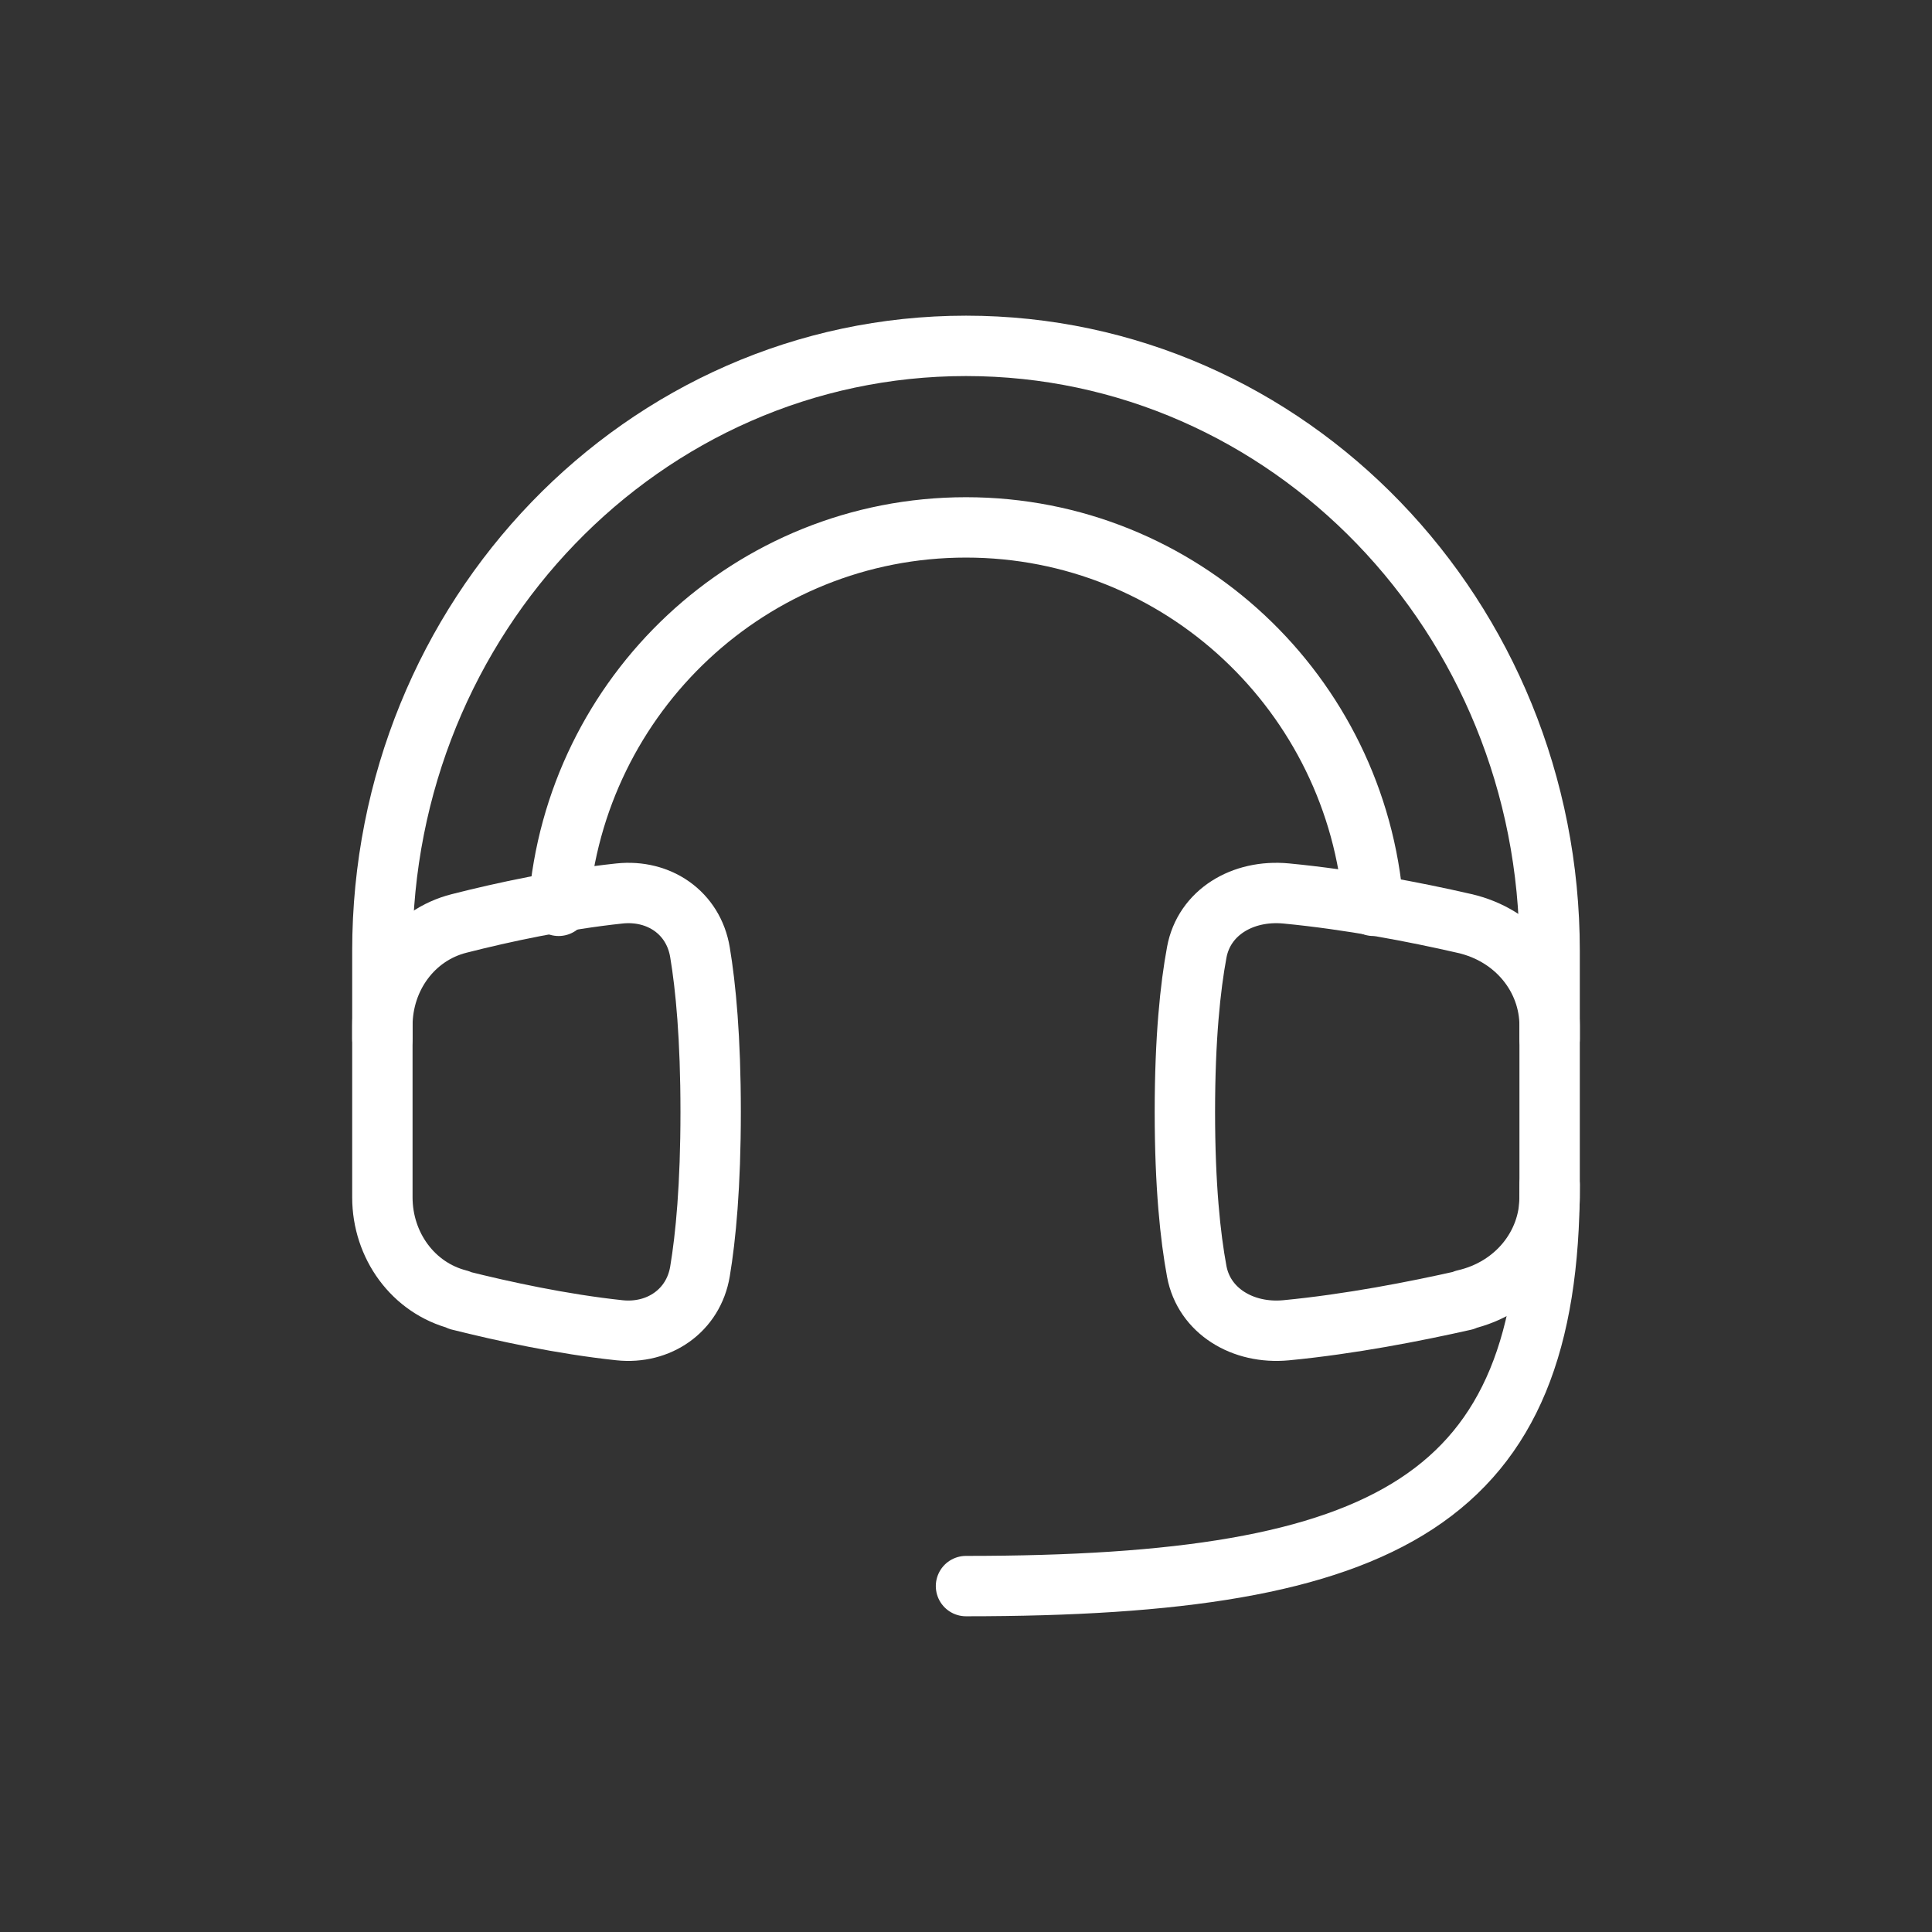
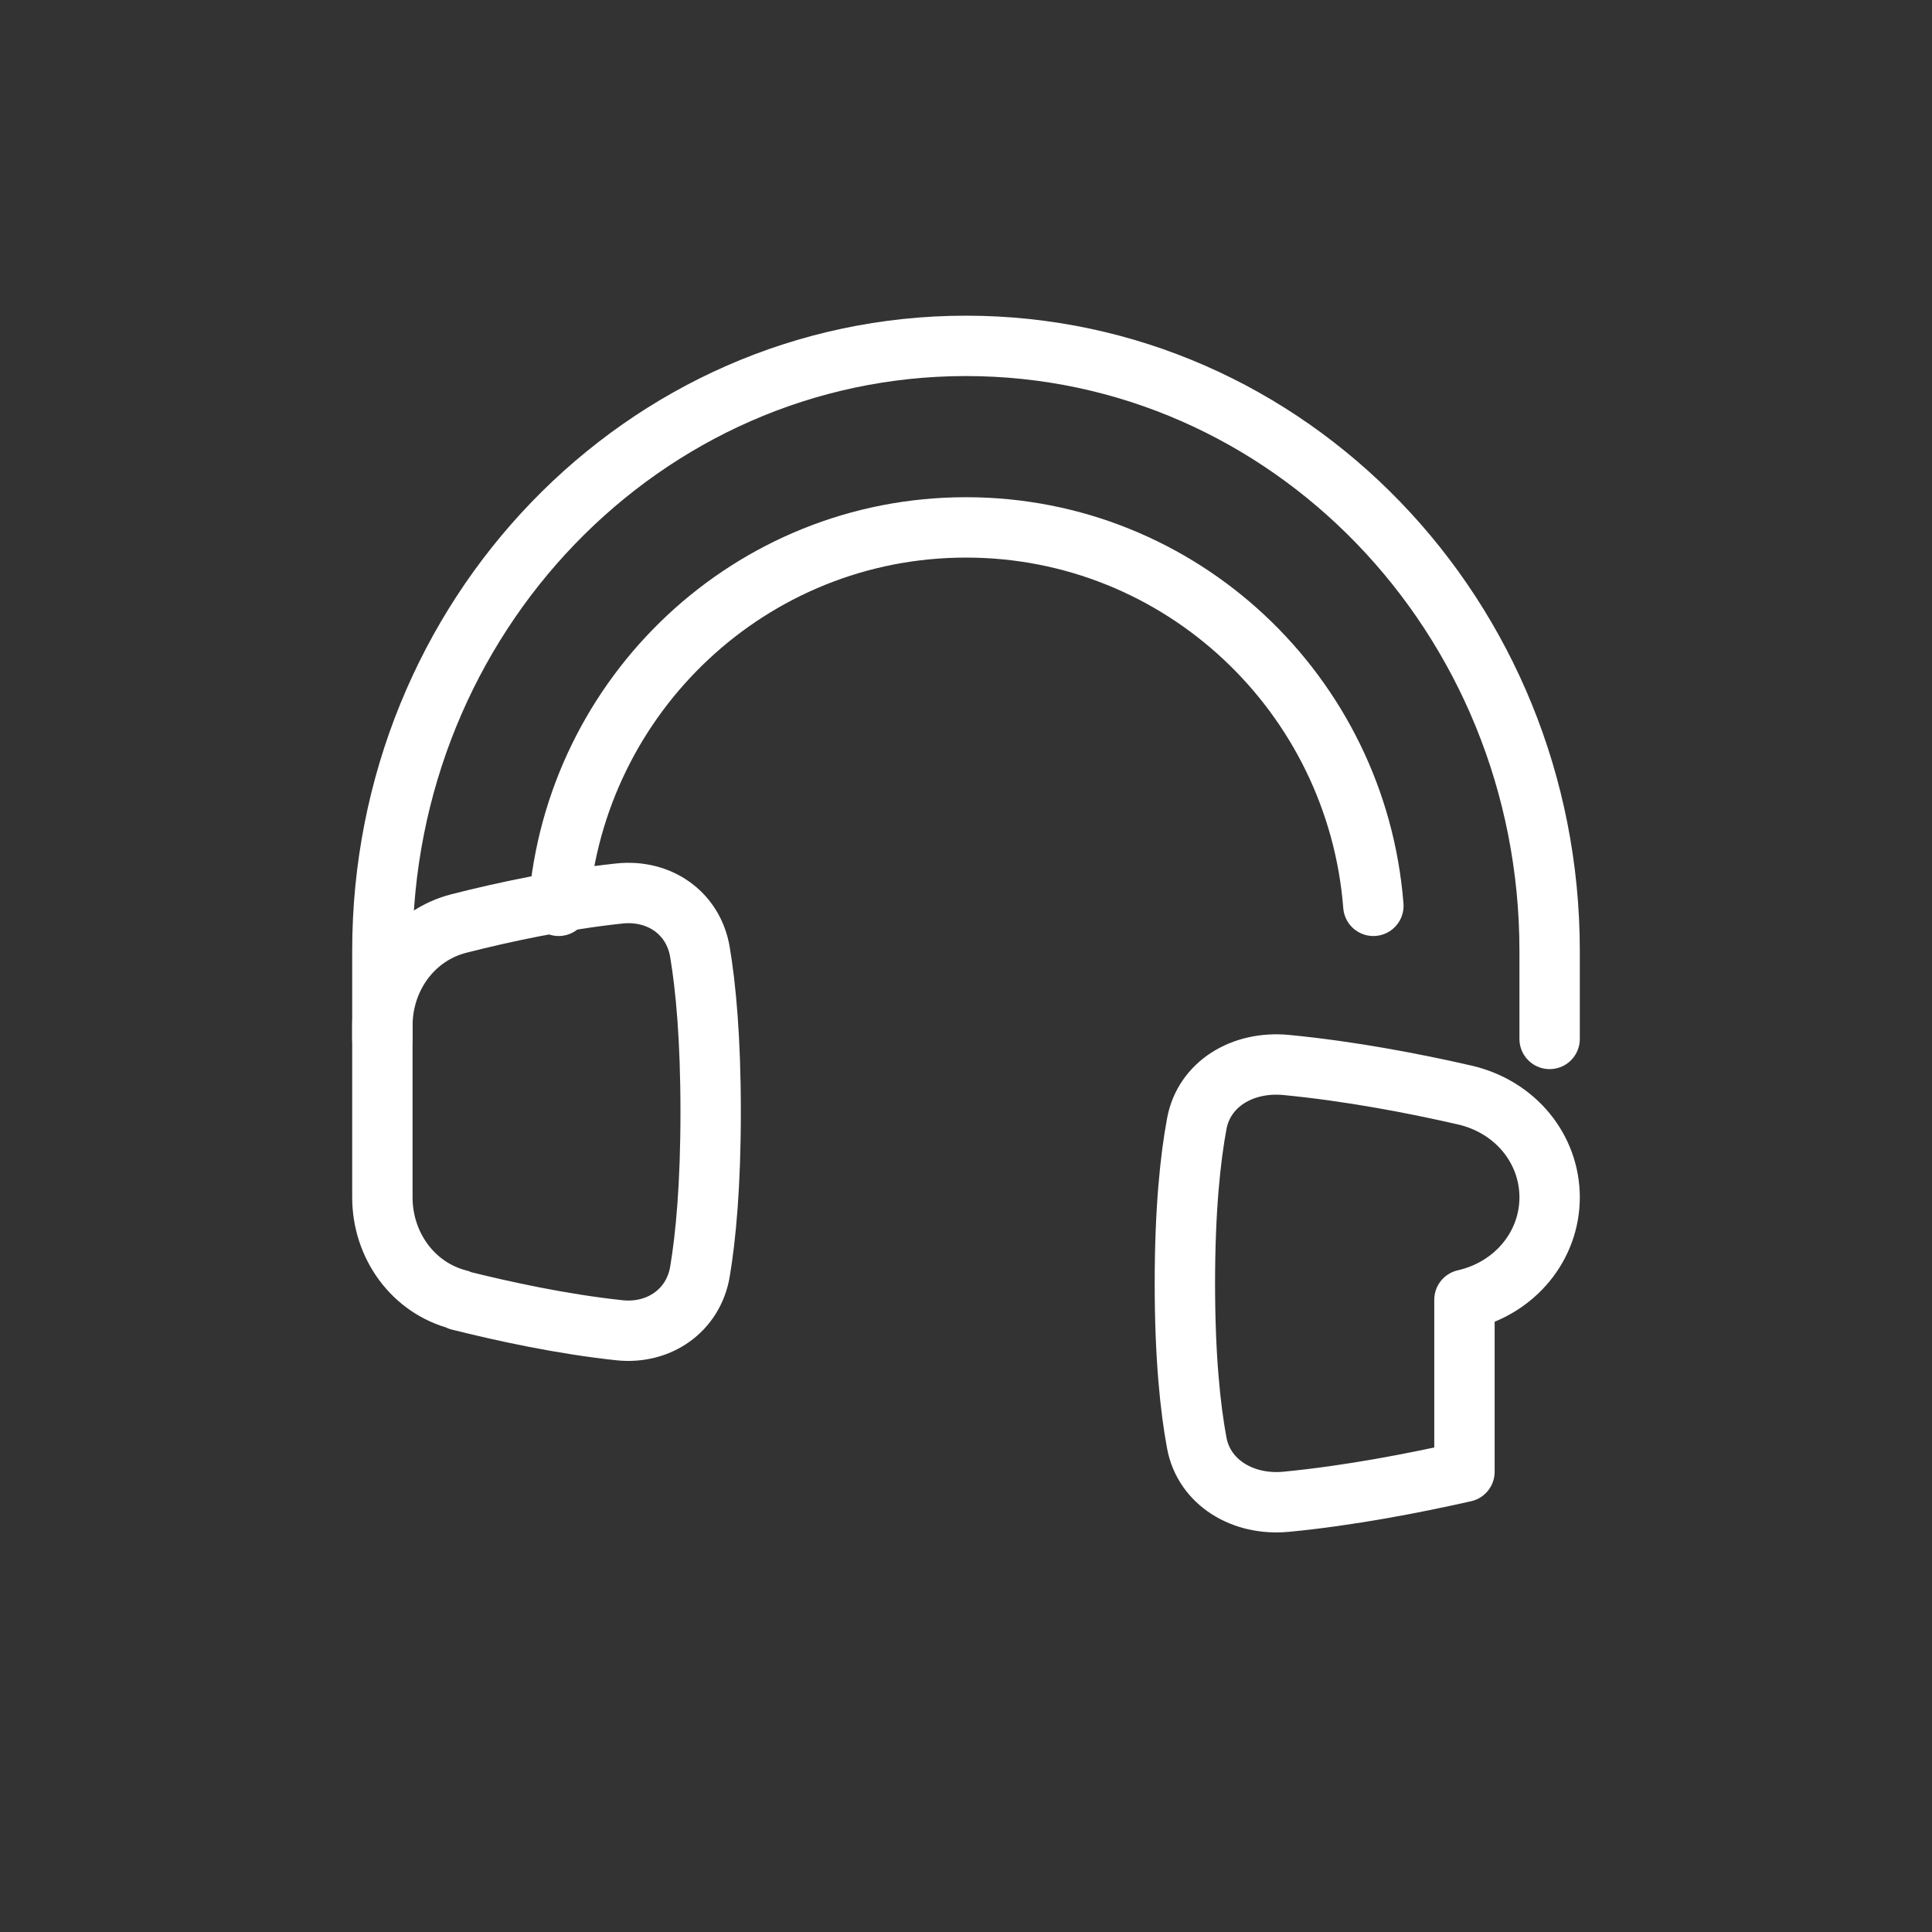
<svg xmlns="http://www.w3.org/2000/svg" preserveAspectRatio="xMidYMid slice" fill="none" height="48px" viewBox="0 0 48 48" width="48px">
  <rect x="0" y="0" width="48" height="48" fill="#333333" stroke="none" />
  <g stroke="white" stroke-linecap="round" stroke-linejoin="round" stroke-width="1.5">
-     <path d="m24 39.406c10.512 0 14.5-2.136 14.5-9.969" />
    <path d="m11.405 32.292c-1.143-.29-1.905-1.351-1.905-2.544v-4.261c0-1.2.762-2.254 1.905-2.544 1.109-.283 2.558-.593 3.986-.745.98-.103 1.837.476 2 1.462.143.855.265 2.13.265 3.964 0 1.834-.122 3.109-.265 3.964-.163.979-1.027 1.565-2 1.462-1.429-.152-2.884-.469-3.986-.745z" />
-     <path d="m36.384 32.292c1.27-.29 2.116-1.351 2.116-2.544v-4.261c0-1.2-.847-2.254-2.116-2.544-1.232-.283-2.842-.593-4.429-.745-1.088-.103-2.041.476-2.222 1.462-.159.855-.295 2.13-.295 3.964 0 1.834.136 3.109.295 3.964.181.979 1.141 1.565 2.222 1.462 1.587-.152 3.205-.469 4.429-.745z" />
+     <path d="m36.384 32.292c1.27-.29 2.116-1.351 2.116-2.544c0-1.2-.847-2.254-2.116-2.544-1.232-.283-2.842-.593-4.429-.745-1.088-.103-2.041.476-2.222 1.462-.159.855-.295 2.13-.295 3.964 0 1.834.136 3.109.295 3.964.181.979 1.141 1.565 2.222 1.462 1.587-.152 3.205-.469 4.429-.745z" />
    <path d="m38.5 25.812v-2.187c0-8.305-6.489-15.032-14.5-15.032-8.011 0-14.5 6.727-14.5 15.032v2.187m24.621-3.307c-.413-5.261-4.785-9.402-10.121-9.402s-9.708 4.141-10.121 9.402" />
  </g>
</svg>